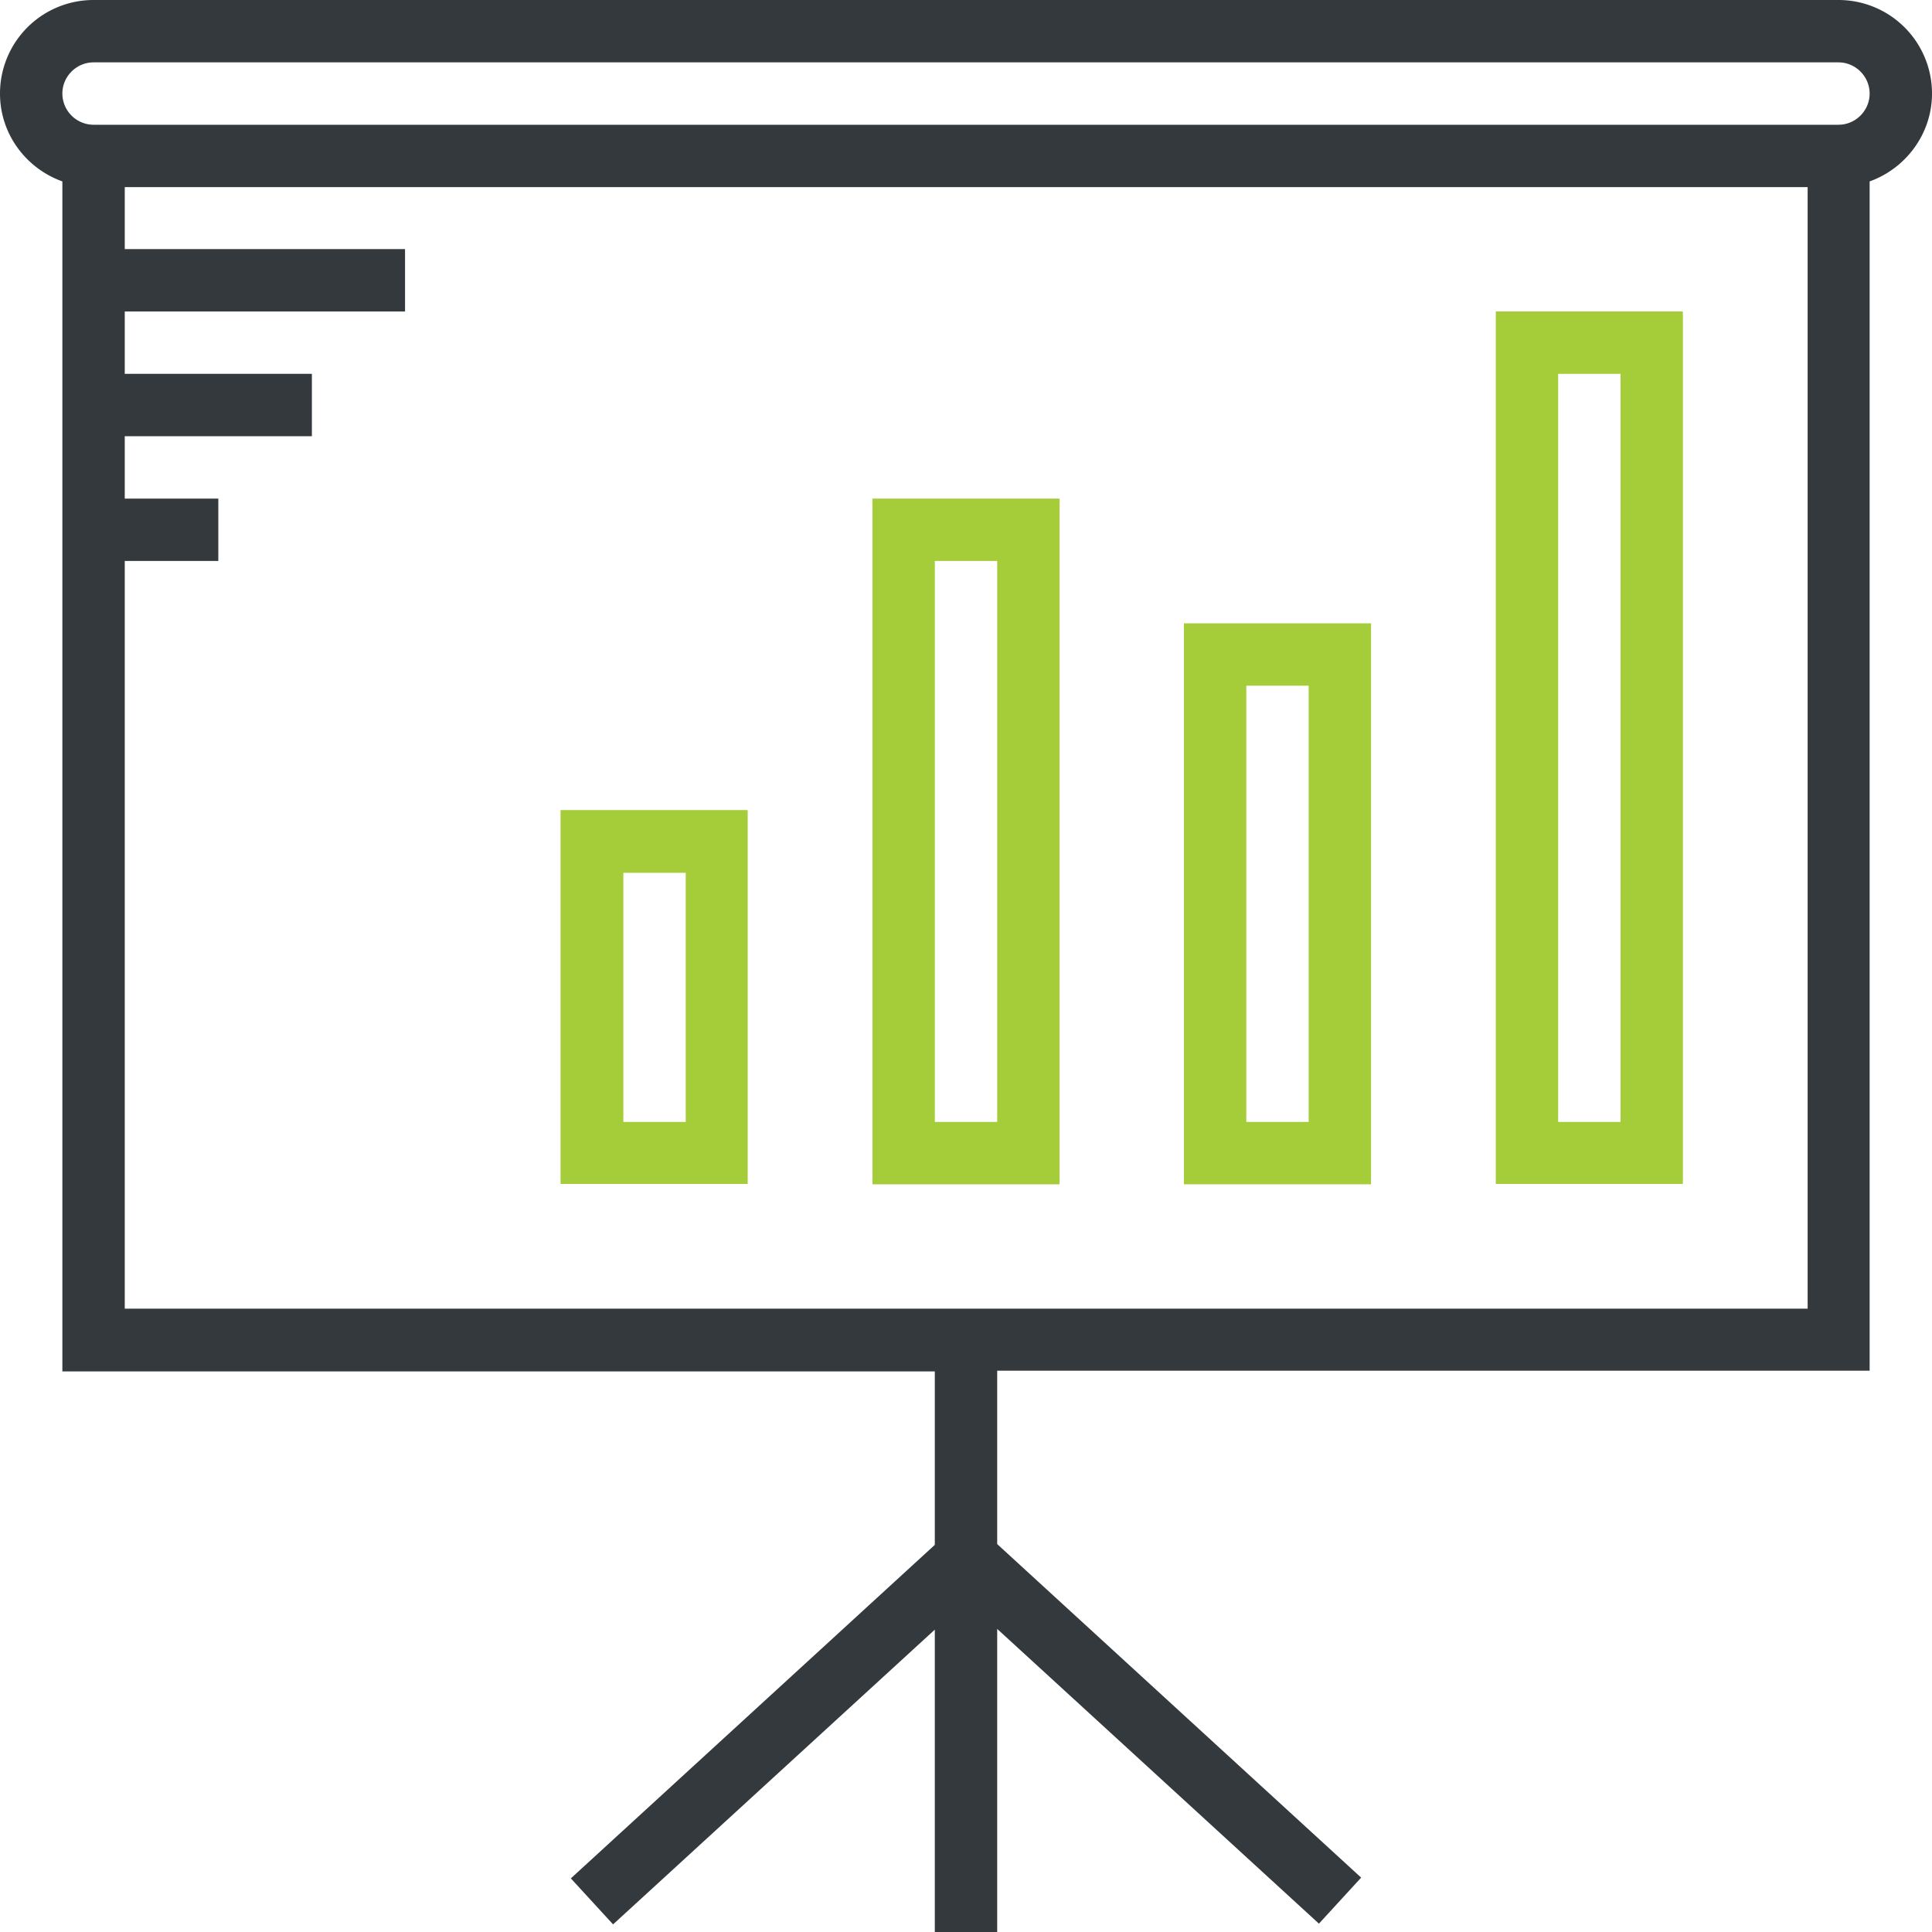
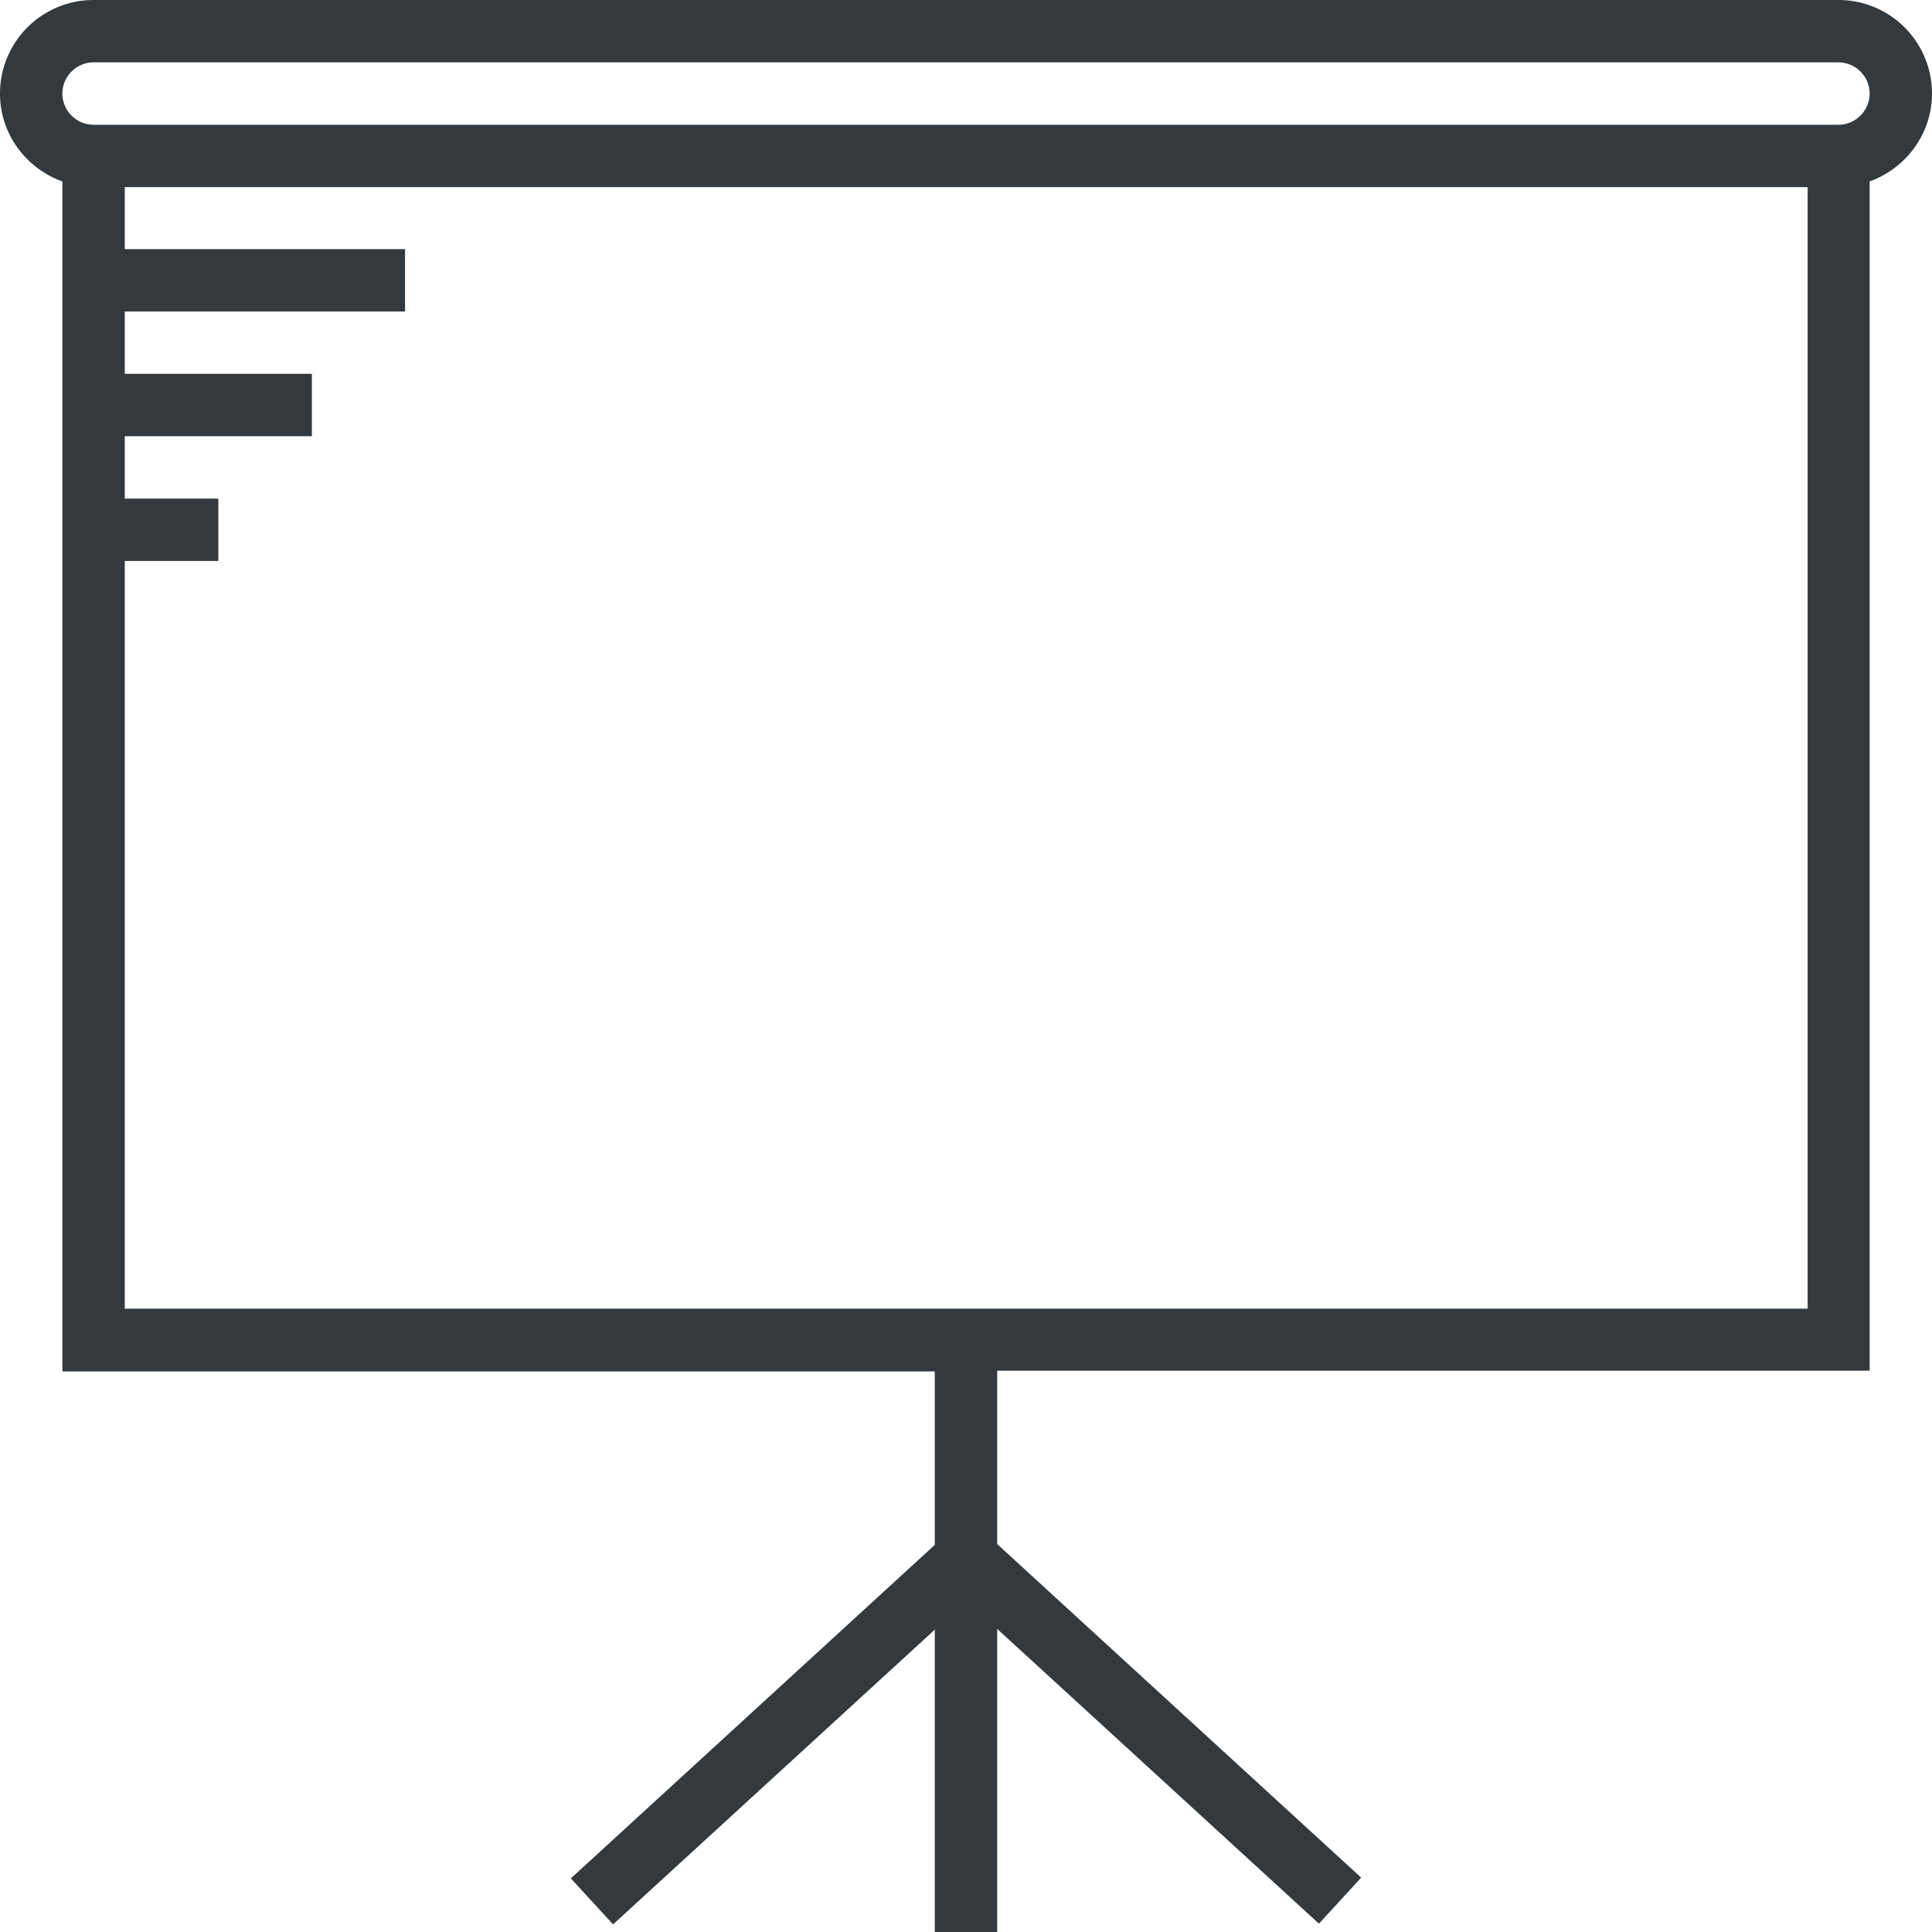
<svg xmlns="http://www.w3.org/2000/svg" viewBox="0 0 68 68" fill-rule="evenodd" clip-rule="evenodd" stroke-linejoin="round" stroke-miterlimit="1.414">
  <path d="M68 3.293A3.291 3.291 0 0 0 64.707 0H3.293A3.291 3.291 0 0 0 0 3.293C0 4.725.924 5.93 2.195 6.385V48.27h30.707v6.104l-12.81 11.739 1.486 1.619 11.324-10.374V68h2.196V57.332l11.324 10.374 1.486-1.62-12.81-11.739v-6.104h30.707V6.385C67.076 5.93 68 4.712 68 3.293zm-4.391 42.768H4.391V19.744h3.293v-2.195H4.391v-2.195h6.586v-2.196H4.391v-2.195h9.865V8.768H4.391V6.586h59.232v39.475h-.014zm1.098-41.67H3.293a1.102 1.102 0 0 1-1.098-1.098c0-.603.495-1.098 1.098-1.098h61.414c.603 0 1.098.495 1.098 1.098 0 .603-.495 1.098-1.098 1.098z" fill="#33393c" />
-   <path d="M37.293 17.549v24.135h-6.586V17.549h6.586zm10.963 4.39v19.744H41.67V21.939h6.586zM26.316 41.67H19.73V28.512h6.586V41.67zm32.916-30.707V41.67h-6.586V10.963h6.586zM24.135 30.72H21.94v8.768h2.195V30.72zm21.926-6.586h-2.195v15.354h2.195V24.134zm-10.963-4.39h-2.195v19.744h2.195V19.744zm21.939-6.586h-2.195v26.33h2.195v-26.33z" fill="#a4cd39" />
</svg>